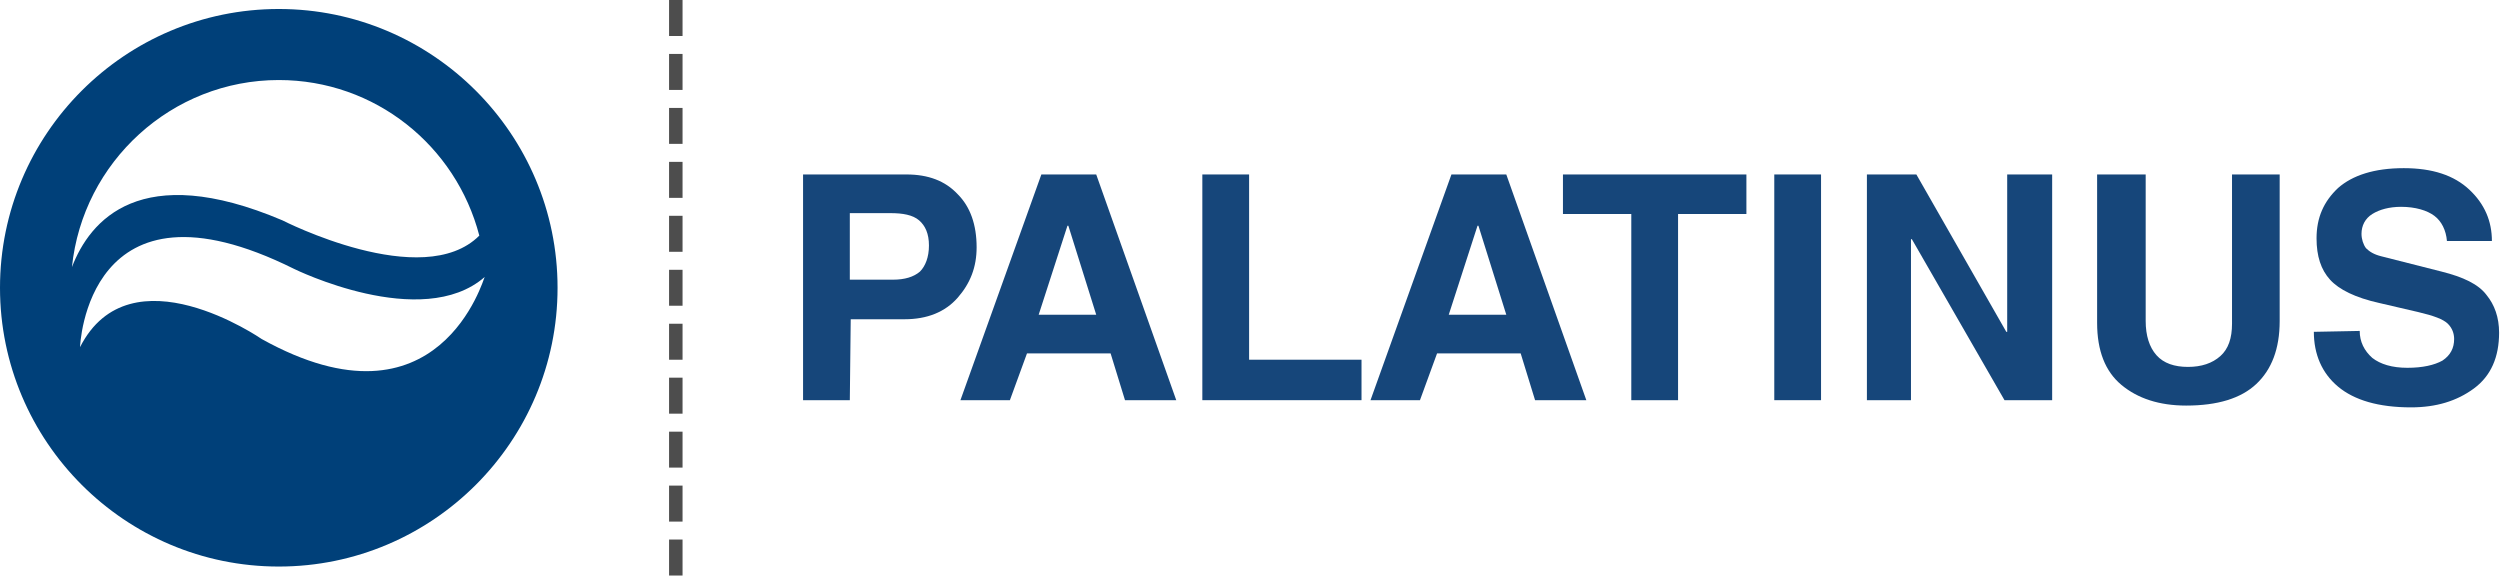
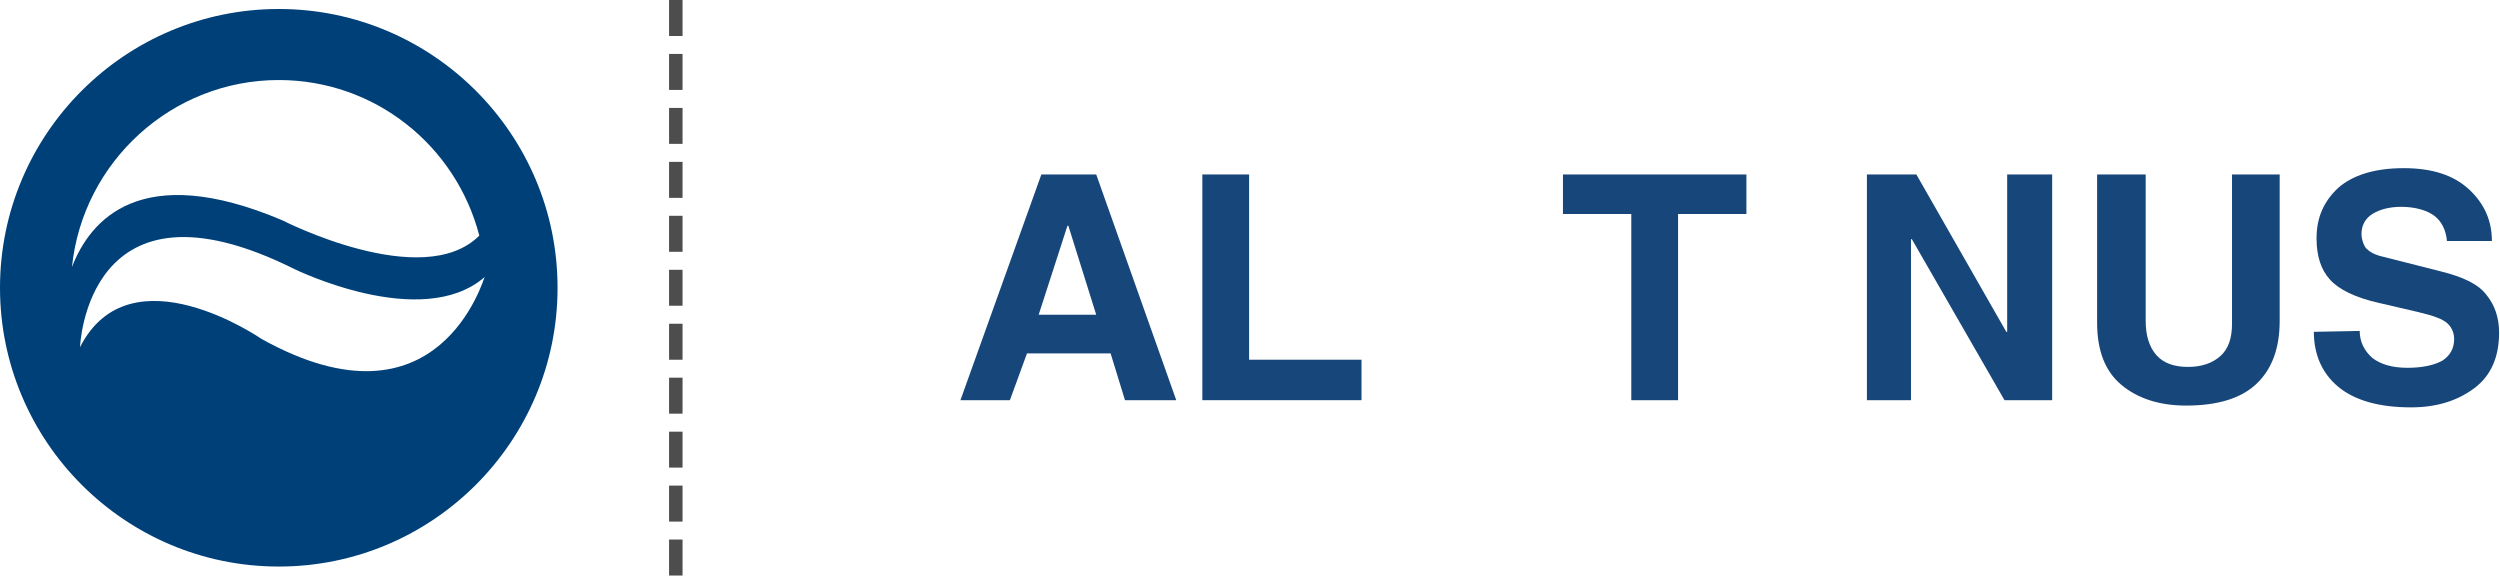
<svg xmlns="http://www.w3.org/2000/svg" version="1.1" id="Layer_1" x="0px" y="0px" viewBox="0 0 278 64" style="enable-background:new 0 0 278 64;" xml:space="preserve">
  <style type="text/css">
	.st0{fill:#004079;}
	.st1{fill:#4D4D4D;}
	.st2{fill:#16467A;}
</style>
  <g>
    <g>
      <path class="st0" d="M31,1C13.9,1,0,14.9,0,32c0,17.1,13.9,31,31,31c17.1,0,31-13.9,31-31C62,14.9,48.1,1,31,1 M31,8.9    c10.7,0,19.7,7.3,22.3,17.3c-6.3,6.3-21.9-1.7-21.9-1.7c-15.8-6.7-21.4,0-23.4,5.2C9.2,18,19.1,8.9,31,8.9 M29.1,37.7    c0,0-14.6-10.1-20.2,0.9c0,0,0.7-20.2,23.8-8.7c0,0,14.2,7,21.2,0.9C53.8,30.8,48.9,48.7,29.1,37.7" />
    </g>
    <g>
      <g>
        <path class="st1" d="M75.9,64h-1.5v-4h1.5V64z M75.9,58h-1.5v-4h1.5V58z M75.9,52h-1.5v-4h1.5V52z M75.9,46h-1.5v-4h1.5V46z      M75.9,40h-1.5v-4h1.5V40z M75.9,34h-1.5v-4h1.5V34z M75.9,28h-1.5v-4h1.5V28z M75.9,22h-1.5v-4h1.5V22z M75.9,16h-1.5v-4h1.5V16     z M75.9,10h-1.5V6h1.5V10z M75.9,4h-1.5V0h1.5V4z" />
      </g>
    </g>
    <g>
-       <path class="st2" d="M94.5,44.5h-5.2V19.4h11.5c2.4,0,4.3,0.7,5.7,2.2c1.4,1.4,2.1,3.4,2.1,5.9c0,2.2-0.7,4-2.1,5.6    c-1.4,1.6-3.4,2.4-5.9,2.4h-6L94.5,44.5L94.5,44.5z M99.3,31.1c1.3,0,2.3-0.3,3-0.9c0.6-0.6,1-1.6,1-2.9c0-1.3-0.4-2.2-1.1-2.8    s-1.8-0.8-3.2-0.8h-4.5v7.4H99.3z" />
      <path class="st2" d="M112.3,44.5h-5.5l9-25.1h6.1l8.9,25.1h-5.7l-1.6-5.2h-9.3L112.3,44.5z M115.5,35h6.4l-3.1-9.9h-0.1L115.5,35z    " />
      <path class="st2" d="M138.9,40h12.5v4.5h-17.7V19.4h5.2L138.9,40L138.9,40z" />
-       <path class="st2" d="M157.9,44.5h-5.5l9-25.1h6.1l8.9,25.1h-5.7l-1.6-5.2h-9.3L157.9,44.5z M161.1,35h6.4l-3.1-9.9h-0.1L161.1,35z    " />
      <path class="st2" d="M186.6,44.5h-5.2V23.8h-7.6v-4.4h20.4v4.4h-7.6L186.6,44.5L186.6,44.5z" />
-       <path class="st2" d="M202.5,44.5h-5.2V19.4h5.2V44.5z" />
      <path class="st2" d="M223.3,19.4h4.9v25.1h-5.3l-10.3-17.9h-0.1v17.9h-4.9V19.4h5.5l10,17.5h0.1V19.4z" />
      <path class="st2" d="M253.5,35.7c0,3.1-0.9,5.4-2.6,7s-4.3,2.4-7.8,2.4c-3,0-5.4-0.8-7.2-2.3c-1.8-1.5-2.7-3.8-2.7-6.9V19.4h5.4    v16.3c0,1.6,0.4,2.9,1.2,3.8c0.8,0.9,2,1.3,3.5,1.3c1.5,0,2.7-0.4,3.6-1.2c0.9-0.8,1.3-2,1.3-3.6V19.4h5.3V35.7z" />
      <path class="st2" d="M262.4,36.8c0,1.2,0.5,2.2,1.4,3c0.9,0.7,2.2,1.1,3.9,1.1s3-0.3,3.9-0.8c0.9-0.6,1.3-1.4,1.3-2.4    c0-0.6-0.2-1.2-0.7-1.7c-0.5-0.5-1.6-0.9-3.3-1.3l-4.3-1c-2.7-0.6-4.5-1.5-5.5-2.6c-1-1.1-1.5-2.6-1.5-4.6c0-2.3,0.8-4.1,2.4-5.6    c1.6-1.4,4-2.2,7.3-2.2c3.2,0,5.6,0.8,7.3,2.4c1.7,1.6,2.5,3.5,2.5,5.7h-5c-0.1-1.2-0.6-2.2-1.4-2.8c-0.8-0.6-2.1-1-3.7-1    c-1.3,0-2.4,0.3-3.2,0.8s-1.2,1.3-1.2,2.2c0,0.6,0.2,1.2,0.5,1.6c0.4,0.4,0.9,0.7,1.7,0.9l6.7,1.7c2.4,0.6,4.1,1.4,5,2.6    c0.9,1.1,1.4,2.5,1.4,4.2c0,2.7-0.9,4.8-2.8,6.2c-1.9,1.4-4.2,2.1-7,2.1c-3.6,0-6.3-0.8-8.1-2.3c-1.8-1.5-2.7-3.6-2.7-6.1    L262.4,36.8L262.4,36.8z" />
    </g>
  </g>
</svg>